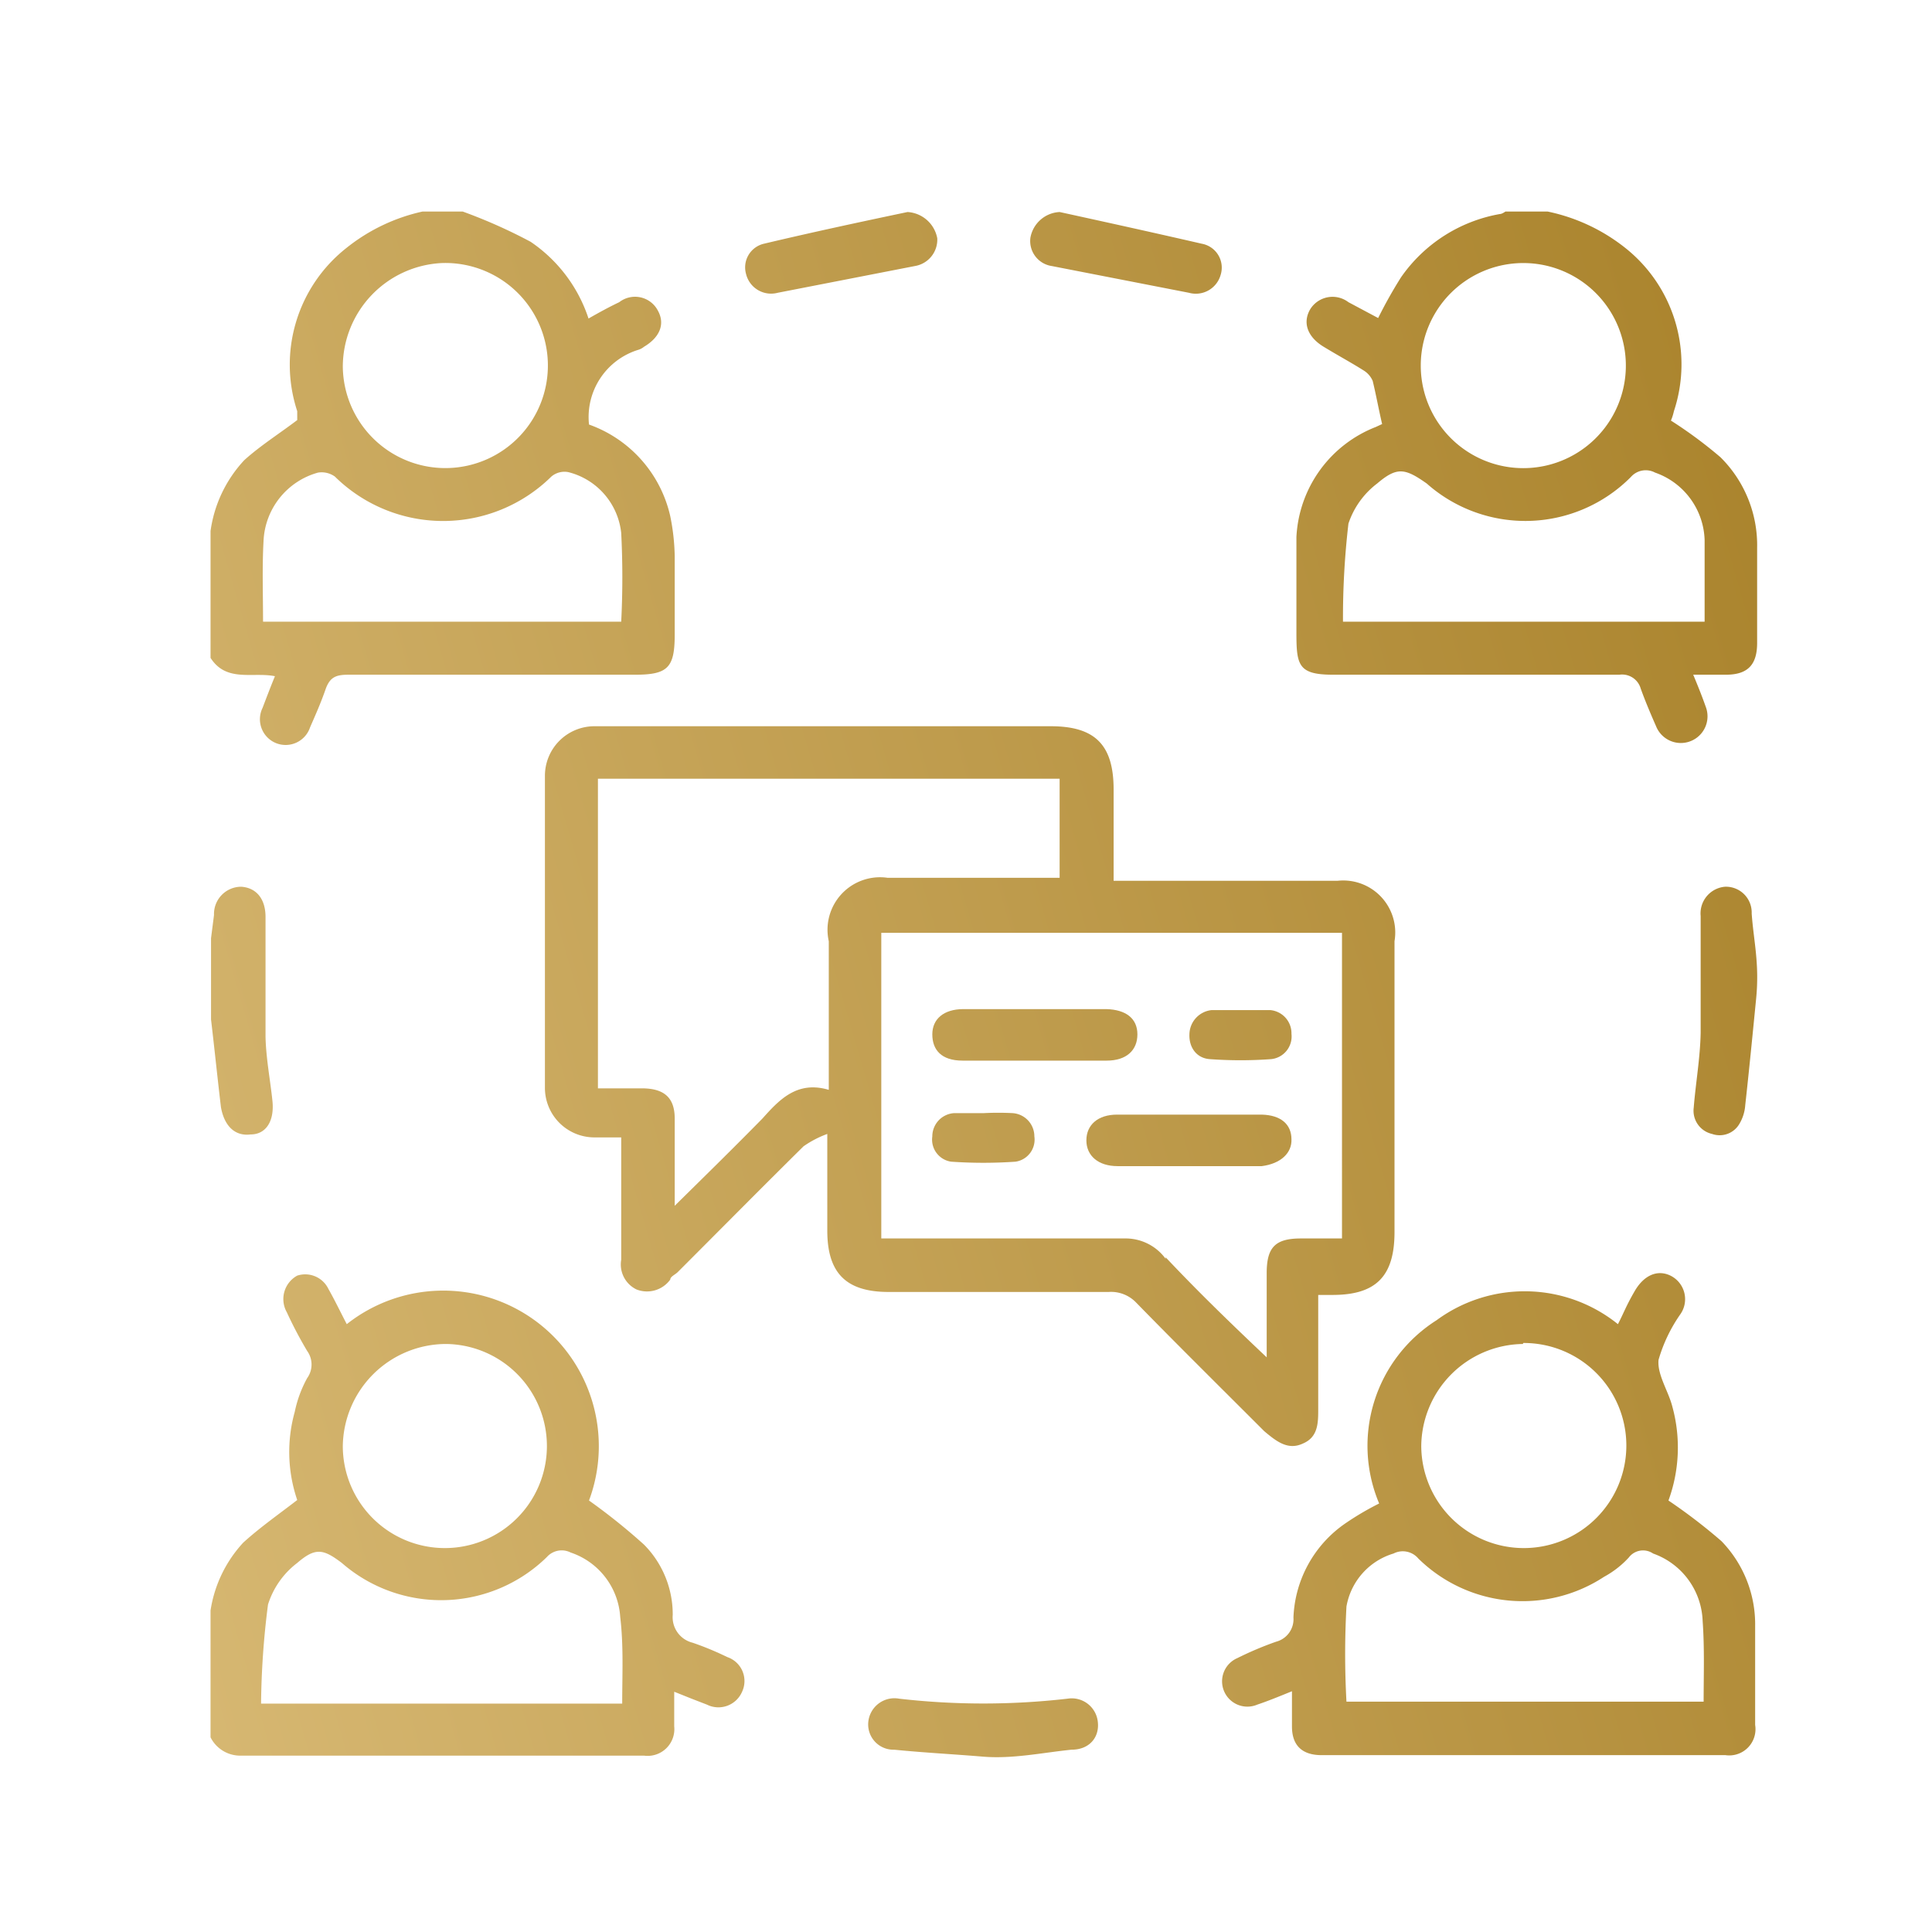
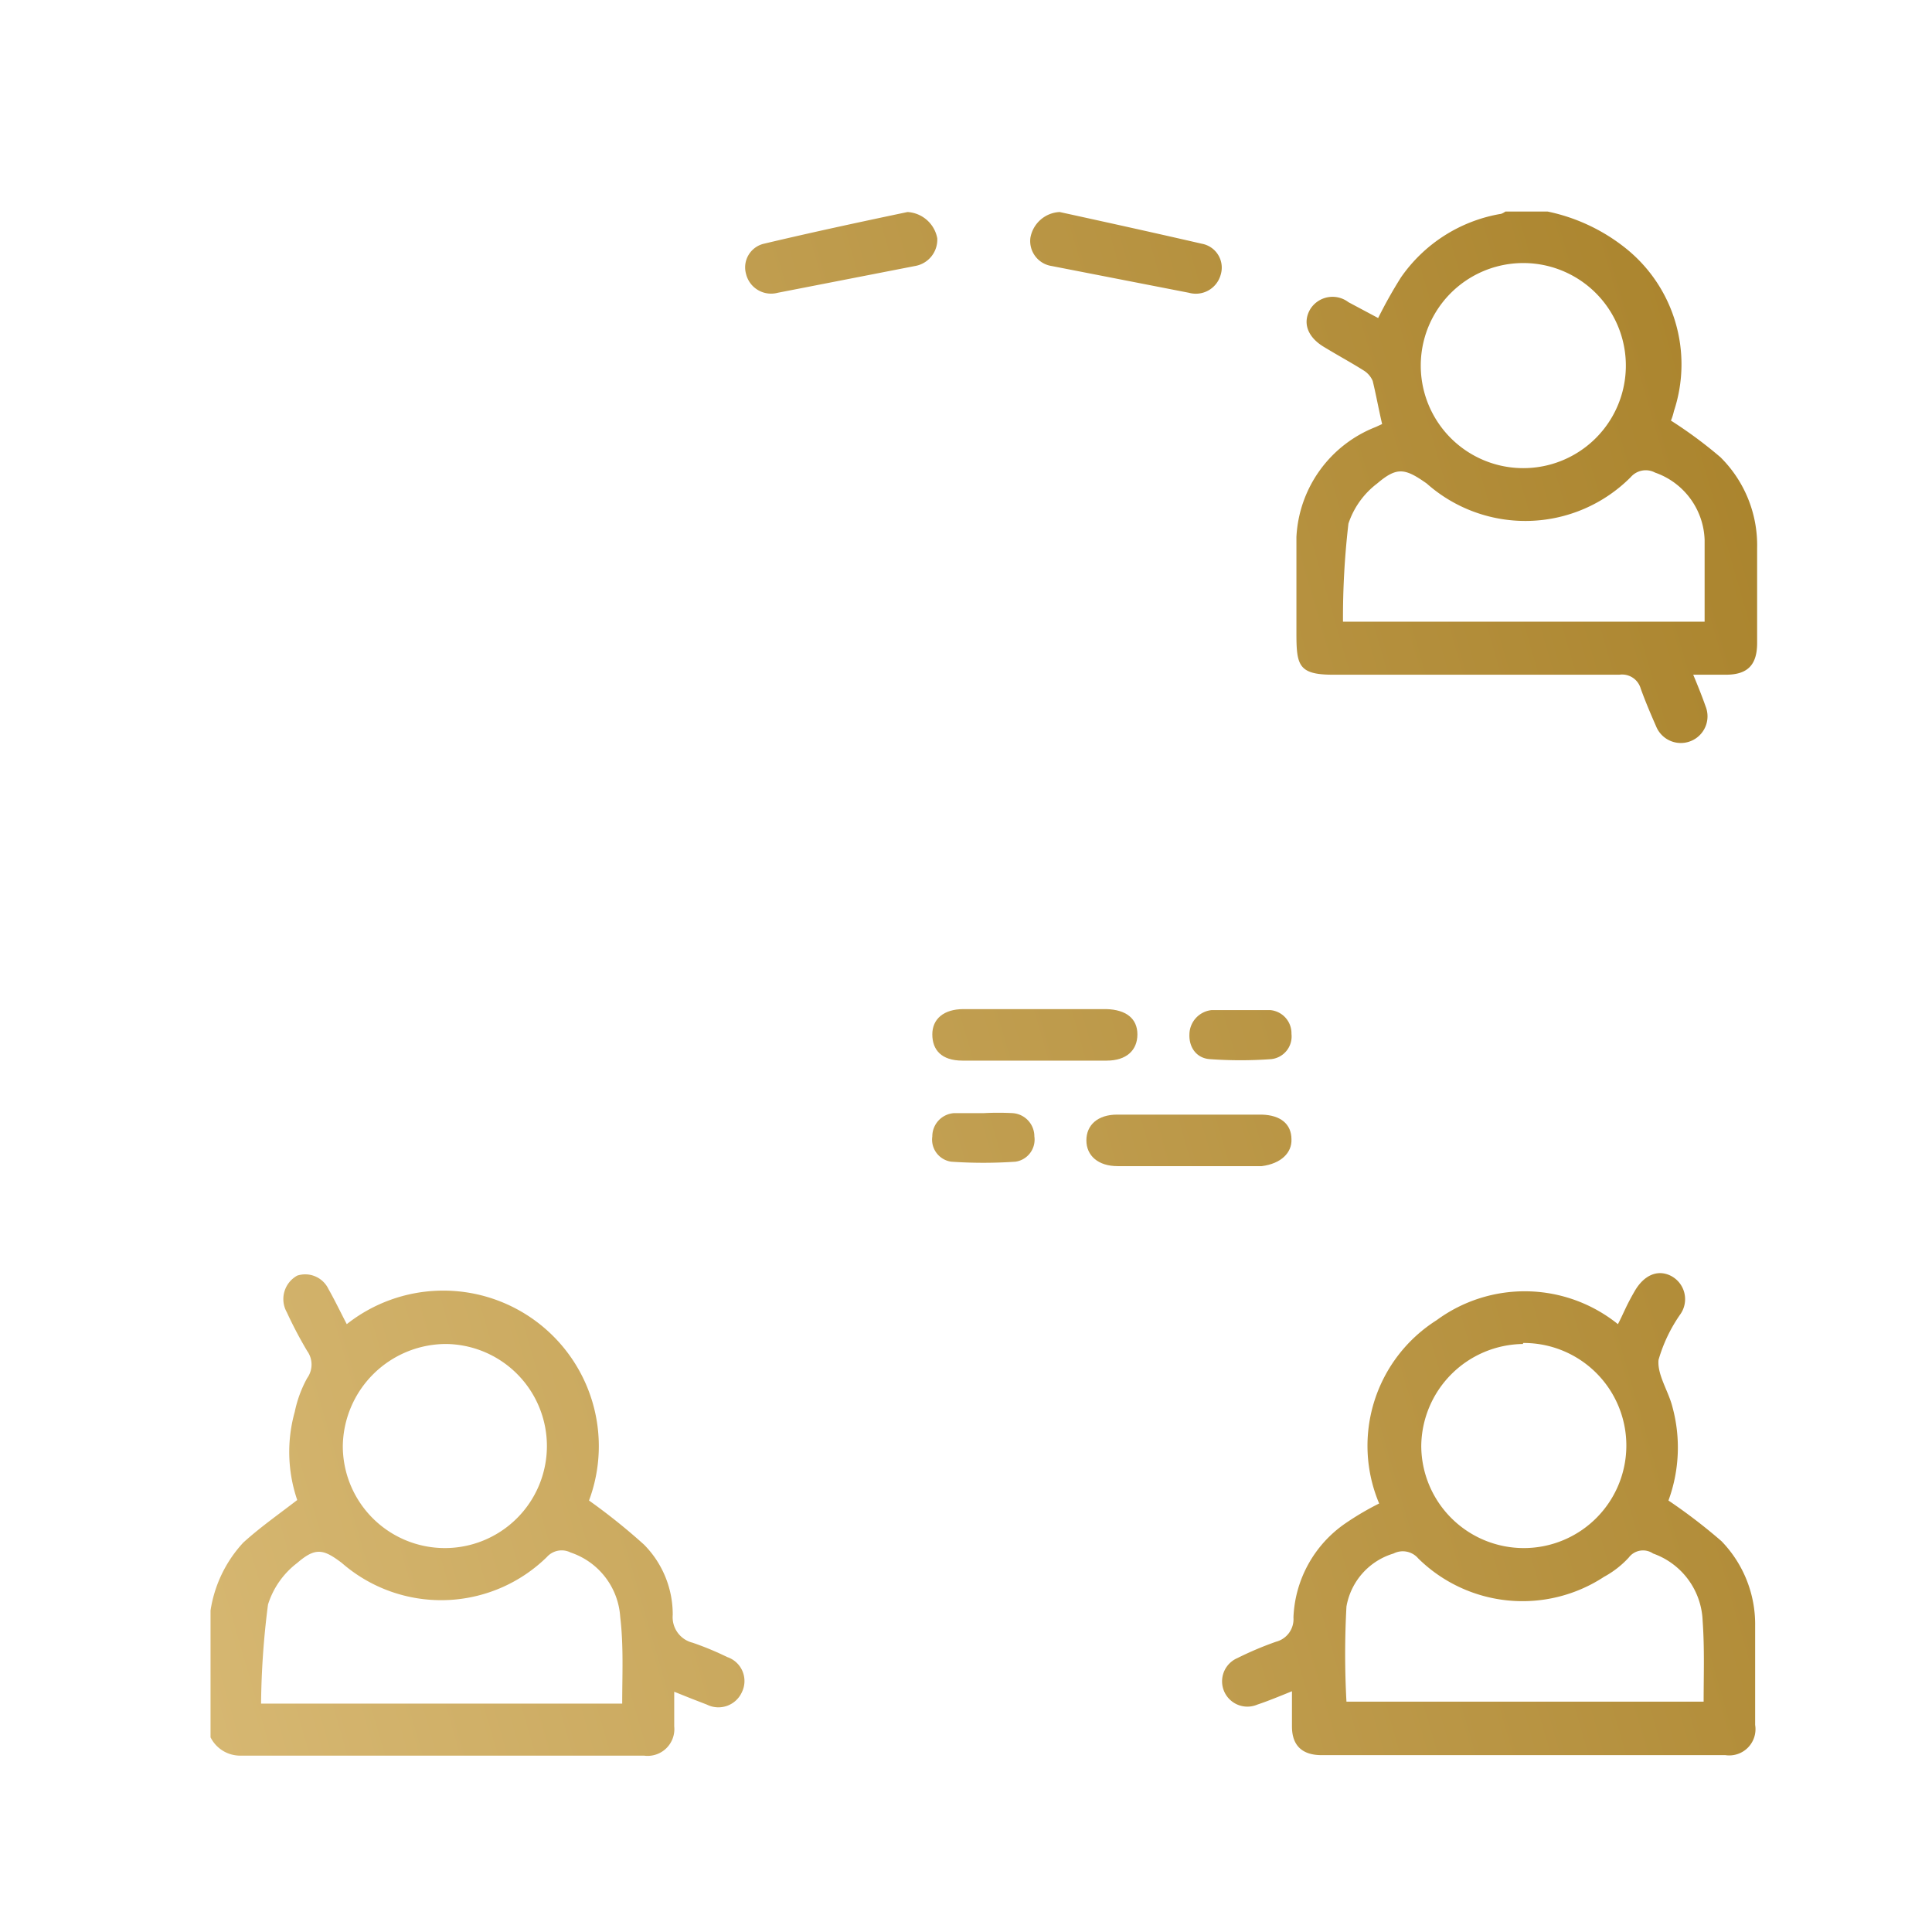
<svg xmlns="http://www.w3.org/2000/svg" xmlns:xlink="http://www.w3.org/1999/xlink" id="Слой_1" data-name="Слой 1" viewBox="0 0 39 39">
  <defs>
    <style>.cls-1{fill:url(#Безымянный_градиент);}.cls-2{fill:url(#Безымянный_градиент-2);}.cls-3{fill:url(#Безымянный_градиент-3);}.cls-4{fill:url(#Безымянный_градиент-4);}.cls-5{fill:url(#Безымянный_градиент-5);}.cls-6{fill:url(#Безымянный_градиент-6);}.cls-7{fill:url(#Безымянный_градиент-7);}.cls-8{fill:url(#Безымянный_градиент-8);}.cls-9{fill:url(#Безымянный_градиент-9);}.cls-10{fill:url(#Безымянный_градиент-10);}.cls-11{fill:url(#Безымянный_градиент-11);}.cls-12{fill:url(#Безымянный_градиент-12);}.cls-13{fill:url(#Безымянный_градиент-13);}.cls-14{fill:url(#Безымянный_градиент-14);}</style>
    <linearGradient id="Безымянный_градиент" x1="-7.84" y1="14.36" x2="36.29" y2="1.55" gradientUnits="userSpaceOnUse">
      <stop offset="0" stop-color="#ddbf7c" />
      <stop offset="1" stop-color="#a78028" />
    </linearGradient>
    <linearGradient id="Безымянный_градиент-2" x1="-5.99" y1="20.72" x2="38.14" y2="7.92" xlink:href="#Безымянный_градиент" />
    <linearGradient id="Безымянный_градиент-3" x1="-2.14" y1="33.98" x2="41.99" y2="21.18" xlink:href="#Безымянный_градиент" />
    <linearGradient id="Безымянный_градиент-4" x1="-5.23" y1="23.35" x2="38.9" y2="10.55" xlink:href="#Безымянный_градиент" />
    <linearGradient id="Безымянный_градиент-5" x1="-3.72" y1="28.53" x2="40.41" y2="15.73" xlink:href="#Безымянный_градиент" />
    <linearGradient id="Безымянный_градиент-6" x1="-0.31" y1="40.31" x2="43.82" y2="27.51" xlink:href="#Безымянный_градиент" />
    <linearGradient id="Безымянный_градиент-7" x1="-2.91" y1="31.34" x2="41.22" y2="18.54" xlink:href="#Безымянный_градиент" />
    <linearGradient id="Безымянный_градиент-8" x1="-0.22" y1="40.62" x2="43.91" y2="27.82" xlink:href="#Безымянный_градиент" />
    <linearGradient id="Безымянный_градиент-9" x1="-8.38" y1="12.49" x2="35.75" y2="-0.31" xlink:href="#Безымянный_градиент" />
    <linearGradient id="Безымянный_градиент-10" x1="-7.93" y1="14.02" x2="36.19" y2="1.21" xlink:href="#Безымянный_градиент" />
    <linearGradient id="Безымянный_градиент-11" x1="-3.86" y1="28.07" x2="40.27" y2="15.27" xlink:href="#Безымянный_градиент" />
    <linearGradient id="Безымянный_градиент-12" x1="-3.06" y1="30.82" x2="41.07" y2="18.02" xlink:href="#Безымянный_градиент" />
    <linearGradient id="Безымянный_градиент-13" x1="-3.38" y1="29.71" x2="40.75" y2="16.9" xlink:href="#Безымянный_градиент" />
    <linearGradient id="Безымянный_градиент-14" x1="-3.53" y1="29.18" x2="40.6" y2="16.38" xlink:href="#Безымянный_градиент" />
  </defs>
-   <path class="cls-1" d="M5.55,13.65c-.09.22-.17.43-.25.64a.52.52,0,0,0,.27.71.52.52,0,0,0,.69-.32c.11-.25.22-.5.31-.76s.22-.3.47-.3c1.93,0,3.86,0,5.78,0,.66,0,.8-.14.8-.81s0-1.05,0-1.58a4.37,4.37,0,0,0-.09-.81,2.56,2.56,0,0,0-1.64-1.85,1.42,1.42,0,0,1,1-1.51A.33.33,0,0,0,13,7c.32-.19.43-.46.28-.73a.52.52,0,0,0-.78-.17c-.21.1-.41.21-.62.33a3,3,0,0,0-1.17-1.55,10.56,10.56,0,0,0-1.37-.61H8.53A3.74,3.74,0,0,0,7,5,3,3,0,0,0,6,8.3l0,.18c-.37.28-.75.52-1.07.81a2.62,2.62,0,0,0-.68,1.43v2.56C4.57,13.78,5.1,13.56,5.55,13.65ZM8.92,5.31a2.07,2.07,0,1,1-2,2.09A2.1,2.1,0,0,1,8.92,5.31Zm-3.6,5.61a1.5,1.5,0,0,1,1.1-1.38.46.46,0,0,1,.34.08,3.11,3.11,0,0,0,4.37,0,.41.41,0,0,1,.34-.09,1.42,1.42,0,0,1,1.07,1.23,17.74,17.74,0,0,1,0,1.79H5.31C5.31,12,5.29,11.46,5.32,10.92Z" />
  <path class="cls-2" d="M26.91,13.62c1.93,0,3.85,0,5.78,0a.39.39,0,0,1,.43.28c.09.25.2.51.31.76a.52.52,0,1,0,1-.4c-.07-.2-.15-.4-.25-.64.26,0,.46,0,.66,0,.44,0,.63-.2.63-.64,0-.64,0-1.28,0-1.92a2.5,2.5,0,0,0-.74-1.83,8.9,8.9,0,0,0-1-.74,1.08,1.08,0,0,0,.06-.19,3,3,0,0,0-1-3.31,3.74,3.74,0,0,0-1.55-.72h-.85s-.07.05-.11.05a3.08,3.08,0,0,0-2,1.28,9.18,9.18,0,0,0-.46.82l-.3-.16-.3-.16a.53.53,0,0,0-.77.14c-.16.27-.06.56.27.76s.54.31.81.48a.46.46,0,0,1,.18.21c.07.29.12.57.19.87l-.13.06a2.52,2.52,0,0,0-1.6,2.22c0,.64,0,1.29,0,1.94S26.21,13.62,26.91,13.62Zm3.84-8.31a2.07,2.07,0,0,1,0,4.14,2.07,2.07,0,1,1,0-4.14Zm-3.53,5.26a1.68,1.68,0,0,1,.58-.81c.4-.34.56-.31,1,0a3,3,0,0,0,4.12-.13.4.4,0,0,1,.49-.09,1.49,1.49,0,0,1,1,1.36c0,.53,0,1.07,0,1.65h-7.3A16.39,16.39,0,0,1,27.22,10.57Z" />
  <path class="cls-3" d="M14.68,33.45a6.07,6.07,0,0,0-.7-.29.53.53,0,0,1-.4-.56A2,2,0,0,0,13,31.18a12.35,12.35,0,0,0-1.11-.89A3.14,3.14,0,0,0,7,26.73c-.13-.25-.24-.48-.37-.71A.52.52,0,0,0,6,25.75a.54.54,0,0,0-.21.74,8.3,8.3,0,0,0,.41.78.47.47,0,0,1,0,.55,2.42,2.42,0,0,0-.25.68A3,3,0,0,0,6,30.28c-.39.3-.76.56-1.09.86a2.59,2.59,0,0,0-.66,1.37v2.56a.67.67,0,0,0,.61.37H13a.54.54,0,0,0,.61-.59c0-.22,0-.44,0-.7l.35.14.31.12a.52.52,0,0,0,.71-.26A.51.51,0,0,0,14.68,33.45ZM9,27.13a2.06,2.06,0,1,1-2.08,2.06A2.09,2.09,0,0,1,9,27.13Zm3.61,7.26H5.27a16.7,16.7,0,0,1,.14-2A1.69,1.69,0,0,1,6,31.55c.37-.32.53-.28.9,0a3.05,3.05,0,0,0,4.14-.12.4.4,0,0,1,.48-.09,1.47,1.47,0,0,1,1,1.3C12.59,33.23,12.56,33.8,12.56,34.39Z" />
-   <path class="cls-4" d="M5.06,22.9c.31,0,.48-.27.44-.67s-.13-.86-.14-1.3c0-.8,0-1.61,0-2.42,0-.37-.19-.59-.49-.61a.55.55,0,0,0-.55.57l-.06.47v1.64c.07.59.13,1.18.2,1.77C4.53,22.74,4.75,22.94,5.06,22.9Z" />
-   <path class="cls-5" d="M26.3,29.14c.31-.13.31-.42.31-.7,0-.68,0-1.36,0-2,0-.09,0-.19,0-.3l.29,0c.88,0,1.25-.38,1.25-1.27V19A1.05,1.05,0,0,0,27,17.78H22.48c0-.07,0-.09,0-.11,0-.57,0-1.15,0-1.73,0-.9-.37-1.28-1.27-1.28H12a1,1,0,0,0-1,1q0,3.15,0,6.3a1,1,0,0,0,1,1h.54v2.47a.56.56,0,0,0,.31.6.58.58,0,0,0,.68-.2c0-.06.1-.1.15-.15.85-.85,1.69-1.7,2.54-2.54a2.09,2.09,0,0,1,.48-.25v1.95c0,.86.38,1.24,1.24,1.24h4.44a.7.7,0,0,1,.56.22c.85.87,1.72,1.73,2.58,2.59C25.77,29.1,26,29.28,26.3,29.14ZM16.73,19v3c-.64-.19-1,.2-1.34.58-.56.57-1.13,1.13-1.77,1.76v-.51c0-.42,0-.83,0-1.25s-.21-.6-.63-.61h-.92V15.72h9.32v2H17.92A1.06,1.06,0,0,0,16.73,19Zm6.8,6.41A1,1,0,0,0,22.7,25c-1.52,0-3.05,0-4.57,0h-.34V18.83h9.3V25h-.83c-.52,0-.69.18-.69.7v1.7C24.84,26.71,24.17,26.06,23.53,25.38Z" />
  <path class="cls-6" d="M34.75,31.11a11.18,11.18,0,0,0-1.07-.82,3.11,3.11,0,0,0,.08-1.89c-.08-.32-.31-.65-.28-.95a3.1,3.1,0,0,1,.44-.92.53.53,0,0,0-.2-.78c-.27-.13-.54,0-.72.31s-.22.44-.34.67A3,3,0,0,0,29,26.65a3,3,0,0,0-1.16,3.7,5.77,5.77,0,0,0-.68.4,2.42,2.42,0,0,0-1.05,1.9.47.47,0,0,1-.35.49,6.76,6.76,0,0,0-.78.33.51.51,0,1,0,.4.94c.21-.07.43-.16.7-.27,0,.27,0,.49,0,.71,0,.39.21.58.6.58h8.15a.53.53,0,0,0,.6-.61c0-.66,0-1.32,0-2A2.41,2.41,0,0,0,34.75,31.11Zm-4-4a2.07,2.07,0,1,1-2.06,2.08A2.08,2.08,0,0,1,30.74,27.13Zm3.65,7.24H27.18a17.55,17.55,0,0,1,0-1.92,1.36,1.36,0,0,1,.95-1.07.41.41,0,0,1,.5.1,3,3,0,0,0,3.75.37,1.92,1.92,0,0,0,.5-.39.36.36,0,0,1,.49-.08,1.5,1.5,0,0,1,1,1.36C34.41,33.28,34.39,33.81,34.39,34.37Z" />
-   <path class="cls-7" d="M34.19,22.36a.48.48,0,0,0,.37.53.46.46,0,0,0,.55-.2.85.85,0,0,0,.12-.38c.08-.72.15-1.44.22-2.15s-.05-1.16-.09-1.72a.52.52,0,0,0-.54-.54.54.54,0,0,0-.49.59c0,.06,0,.12,0,.18,0,.73,0,1.45,0,2.18C34.32,21.36,34.23,21.86,34.19,22.36Z" />
-   <path class="cls-8" d="M21.55,34.29a14.87,14.87,0,0,1-3.4,0,.53.53,0,0,0-.62.45.51.51,0,0,0,.52.58c.6.06,1.19.09,1.79.14s1.2-.08,1.79-.14c.37,0,.57-.26.53-.57A.53.53,0,0,0,21.55,34.29Z" />
  <path class="cls-9" d="M15.7,5.91l2.77-.54a.54.54,0,0,0,.45-.56.65.65,0,0,0-.6-.53c-1,.21-1.93.41-2.9.64a.49.49,0,0,0-.36.61A.52.52,0,0,0,15.7,5.91Z" />
  <path class="cls-10" d="M21.23,5.37,24,5.91a.52.52,0,0,0,.64-.36.49.49,0,0,0-.38-.63c-1-.23-1.91-.43-2.87-.64a.63.63,0,0,0-.59.52A.51.51,0,0,0,21.23,5.37Z" />
  <path class="cls-11" d="M19.43,21.41q1.45,0,2.91,0c.4,0,.62-.21.62-.53s-.23-.5-.63-.51H19.45c-.4,0-.63.2-.63.51S19,21.41,19.43,21.41Z" />
  <path class="cls-12" d="M26.07,23c0-.31-.22-.49-.6-.5H22.55c-.39,0-.62.21-.62.52s.24.52.63.52q1.46,0,2.91,0C25.86,23.49,26.08,23.27,26.07,23Z" />
  <path class="cls-13" d="M20.44,22.47a5.61,5.61,0,0,0-.58,0c-.2,0-.4,0-.6,0a.47.47,0,0,0-.44.47.45.45,0,0,0,.38.51,9.4,9.4,0,0,0,1.3,0,.45.45,0,0,0,.38-.51A.47.47,0,0,0,20.44,22.47Z" />
  <path class="cls-14" d="M24.42,21.38a8.55,8.55,0,0,0,1.24,0,.46.46,0,0,0,.41-.51.47.47,0,0,0-.43-.48c-.19,0-.38,0-.58,0v0h-.6a.5.5,0,0,0-.45.49C24,21.14,24.15,21.36,24.42,21.38Z" />
</svg>